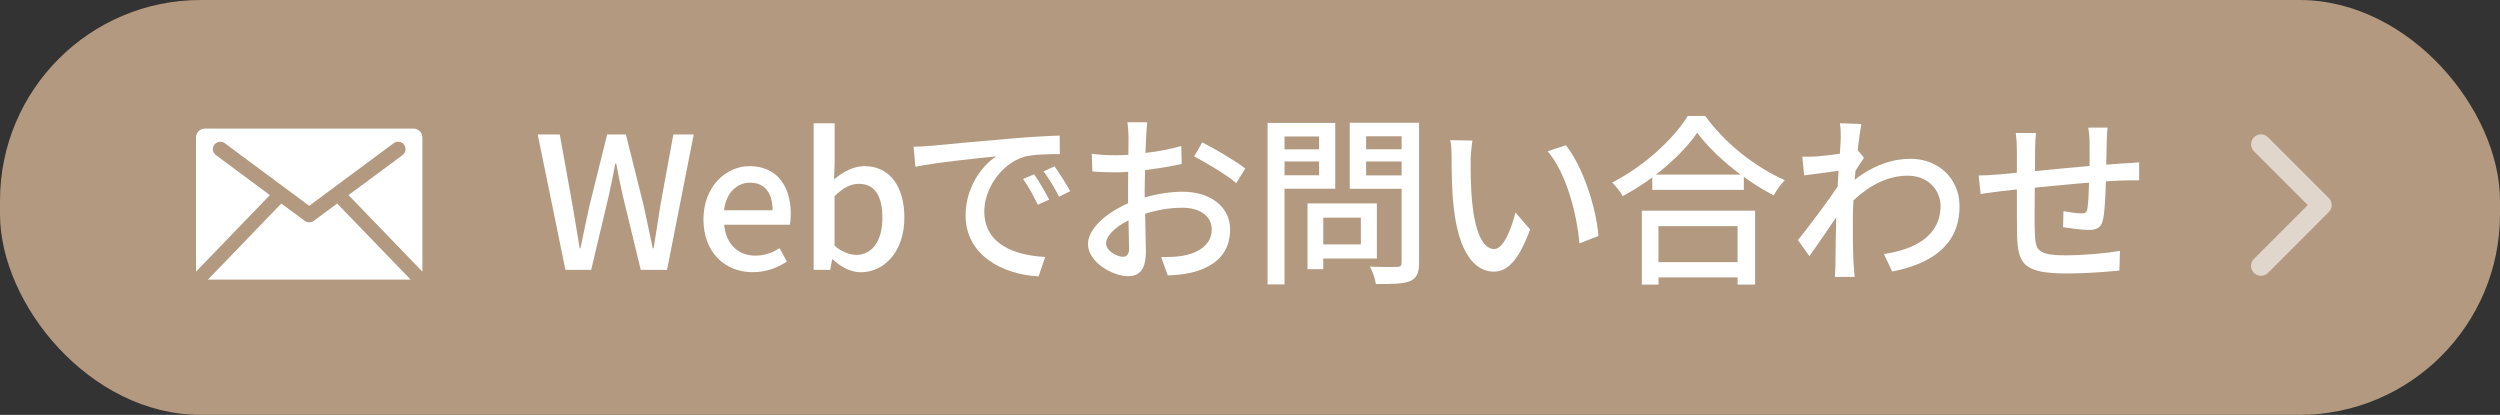
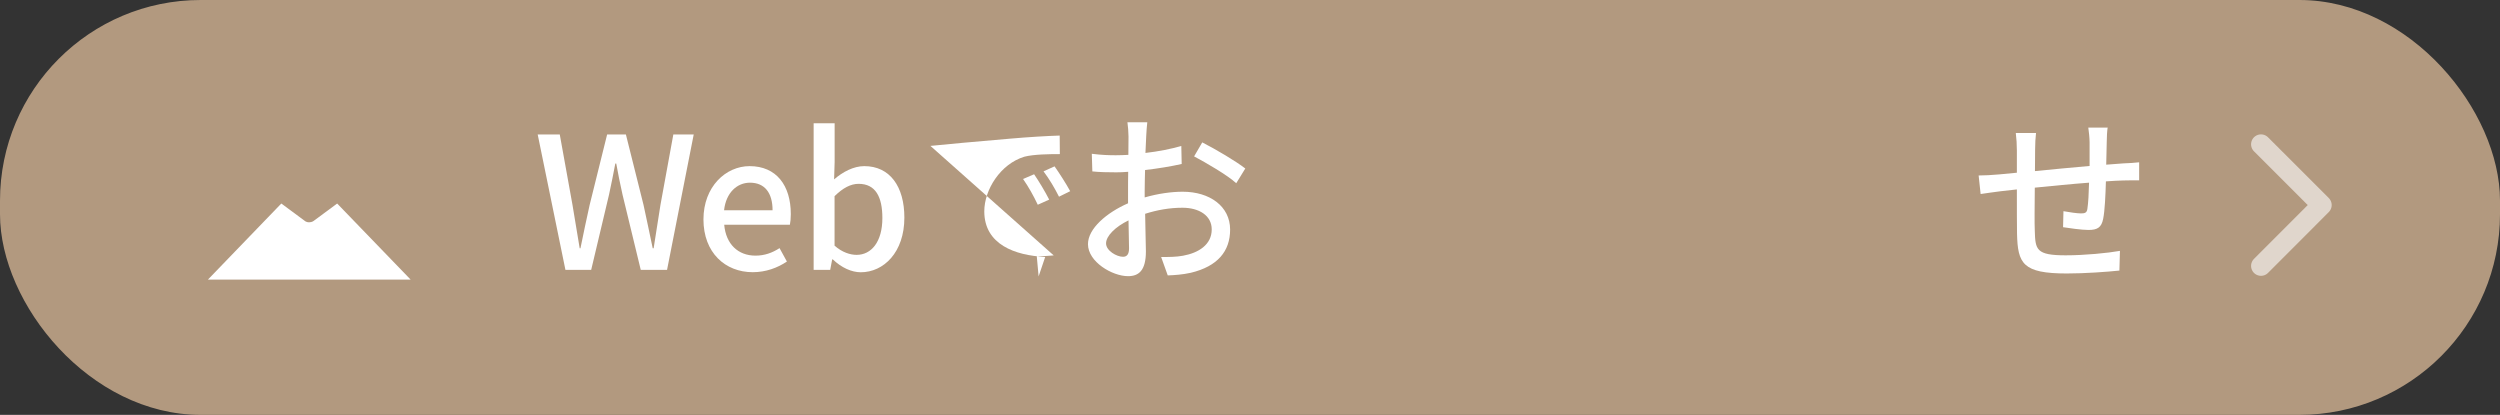
<svg xmlns="http://www.w3.org/2000/svg" id="_レイヤー_2" viewBox="0 0 326.25 54.14">
  <rect x="0" y="0" width="326.25" height="54.14" fill="#333333" stroke="none" />
  <defs>
    <style>.cls-1{fill:#fff;}.cls-2{fill:#b2997f;}.cls-3{fill:none;opacity:.6;stroke:#fff;stroke-linecap:round;stroke-linejoin:round;stroke-width:2.59px;}</style>
  </defs>
  <g id="_レイヤー_3">
    <g>
      <rect class="cls-2" x="0" y="0" width="326.25" height="54.14" rx="26.19" ry="26.19" />
      <g>
        <g>
          <path class="cls-1" d="m70.17,17.55h2.88l1.66,9.19.94,5.66h.1c.38-1.9.79-3.79,1.2-5.66l2.28-9.19h2.45l2.3,9.19c.41,1.85.79,3.74,1.2,5.66h.12c.29-1.92.6-3.82.89-5.66l1.68-9.19h2.66l-3.48,17.67h-3.43l-2.38-9.82c-.31-1.39-.58-2.71-.82-4.06h-.12c-.24,1.34-.53,2.66-.82,4.06l-2.33,9.82h-3.36l-3.62-17.67Z" />
          <path class="cls-1" d="m91.8,28.64c0-4.3,2.93-6.96,6.02-6.96,3.5,0,5.38,2.52,5.38,6.26,0,.53-.05,1.08-.12,1.39h-8.57c.22,2.52,1.8,4.03,4.08,4.03,1.18,0,2.18-.36,3.14-.98l.96,1.75c-1.22.82-2.74,1.39-4.46,1.39-3.58,0-6.43-2.54-6.43-6.89Zm9.02-1.2c0-2.28-1.03-3.6-2.95-3.6-1.66,0-3.12,1.27-3.38,3.6h6.34Z" />
          <path class="cls-1" d="m108.67,33.85h-.07l-.26,1.37h-2.16v-19.13h2.74v5.06l-.07,2.26c1.13-.98,2.54-1.73,3.94-1.73,3.34,0,5.23,2.66,5.23,6.72,0,4.54-2.71,7.13-5.69,7.13-1.2,0-2.52-.6-3.65-1.68Zm6.48-5.4c0-2.76-.89-4.46-3.1-4.46-1.03,0-2.04.53-3.14,1.61v6.46c1.01.89,2.06,1.2,2.88,1.2,1.92,0,3.36-1.7,3.36-4.8Z" />
-           <path class="cls-1" d="m121.42,19.04c1.73-.17,5.98-.58,10.34-.94,2.52-.22,4.92-.36,6.53-.41l.02,2.42c-1.32,0-3.38.02-4.63.34-3.14.96-5.23,4.32-5.23,7.13,0,4.34,4.03,5.76,7.95,5.95l-.86,2.54c-4.66-.24-9.53-2.74-9.53-7.97,0-3.6,2.09-6.48,4.01-7.7-2.06.22-7.9.79-10.56,1.37l-.24-2.62c.91-.02,1.73-.07,2.21-.12Zm15.5,7.01l-1.49.67c-.58-1.22-1.2-2.33-1.92-3.36l1.44-.62c.58.84,1.46,2.3,1.97,3.31Zm2.74-1.1l-1.46.72c-.62-1.22-1.25-2.28-2.02-3.31l1.44-.65c.58.82,1.51,2.26,2.04,3.24Z" />
+           <path class="cls-1" d="m121.42,19.04c1.73-.17,5.98-.58,10.34-.94,2.52-.22,4.92-.36,6.53-.41l.02,2.42c-1.32,0-3.38.02-4.63.34-3.14.96-5.23,4.32-5.23,7.13,0,4.34,4.03,5.76,7.95,5.95l-.86,2.54l-.24-2.62c.91-.02,1.73-.07,2.21-.12Zm15.5,7.01l-1.49.67c-.58-1.22-1.2-2.33-1.92-3.36l1.44-.62c.58.84,1.46,2.3,1.97,3.31Zm2.74-1.1l-1.46.72c-.62-1.22-1.25-2.28-2.02-3.31l1.44-.65c.58.82,1.51,2.26,2.04,3.24Z" />
          <path class="cls-1" d="m149.4,25.76c1.73-.5,3.5-.74,4.94-.74,3.53,0,6.19,1.9,6.19,4.94,0,2.83-1.63,4.8-5.14,5.64-1.08.24-2.14.31-3,.34l-.86-2.4c.96,0,1.97,0,2.86-.17,1.99-.36,3.74-1.42,3.74-3.43,0-1.82-1.66-2.83-3.82-2.83-1.68,0-3.29.29-4.87.79.02,1.97.1,3.96.1,4.9,0,2.52-.94,3.24-2.33,3.24-2.06,0-5.23-1.87-5.23-4.18,0-2.02,2.42-4.1,5.23-5.33v-1.49c0-.84,0-1.73.02-2.62-.58.05-1.1.07-1.56.07-1.06,0-2.18-.02-3.12-.12l-.07-2.3c1.34.17,2.28.19,3.14.19.5,0,1.06-.02,1.63-.05,0-1.08.02-1.94.02-2.38,0-.5-.07-1.44-.14-1.87h2.59c-.05.46-.12,1.25-.14,1.82-.02.58-.05,1.34-.1,2.18,1.68-.19,3.38-.53,4.68-.91l.05,2.35c-1.37.31-3.12.6-4.78.79-.02.96-.05,1.9-.05,2.74v.82Zm-2.06,6.65c0-.74-.05-2.11-.07-3.65-1.73.84-2.93,2.04-2.93,3s1.39,1.75,2.21,1.75c.5,0,.79-.31.79-1.1Zm9.55-13.83c1.75.89,4.42,2.47,5.62,3.41l-1.18,1.92c-1.15-1.06-4.01-2.71-5.5-3.5l1.06-1.82Z" />
-           <path class="cls-1" d="m167.63,24.63v12.48h-2.21v-21.07h8.83v8.59h-6.62Zm0-6.82v1.68h4.51v-1.68h-4.51Zm4.51,5.06v-1.8h-4.51v1.8h4.51Zm.55,10.87v1.39h-2.06v-8.59h9.05v7.2h-6.98Zm0-5.33v3.48h4.9v-3.48h-4.9Zm12.5,5.86c0,1.34-.31,2.04-1.18,2.42-.89.36-2.3.38-4.46.38-.07-.62-.43-1.66-.77-2.28,1.51.07,3.07.05,3.55.05.46-.02.58-.17.58-.6v-9.6h-6.77v-8.62h9.05v18.24Zm-6.91-16.49v1.7h4.63v-1.7h-4.63Zm4.63,5.11v-1.82h-4.63v1.82h4.63Z" />
-           <path class="cls-1" d="m191.93,20.91c-.02,1.49,0,3.5.17,5.35.36,3.74,1.32,6.24,2.9,6.24,1.2,0,2.23-2.59,2.76-4.78l1.92,2.23c-1.51,4.08-2.98,5.5-4.73,5.5-2.4,0-4.61-2.3-5.26-8.57-.24-2.09-.26-4.92-.26-6.36,0-.6-.02-1.58-.17-2.23l2.9.05c-.12.7-.24,1.92-.24,2.57Zm16.66,9.89l-2.47.96c-.38-4.08-1.75-9.19-4.15-12.02l2.38-.79c2.18,2.76,3.94,7.99,4.25,11.86Z" />
-           <path class="cls-1" d="m222.53,15.13c2.57,3.58,6.62,6.74,10.39,8.38-.55.55-1.08,1.32-1.46,1.99-1.27-.67-2.62-1.49-3.89-2.42v1.7h-11.95v-1.63c-1.22.91-2.54,1.73-3.86,2.45-.26-.53-.91-1.32-1.37-1.78,4.1-2.09,8.04-5.69,9.86-8.69h2.28Zm-8.28,12.36h14.79v9.65h-2.28v-.94h-10.32v.94h-2.18v-9.65Zm12.91-4.7c-2.26-1.68-4.32-3.62-5.67-5.47-1.22,1.78-3.14,3.74-5.4,5.47h11.07Zm-10.73,6.72v4.7h10.32v-4.7h-10.32Z" />
-           <path class="cls-1" d="m243.27,20.58c-.31.43-.74,1.1-1.13,1.7-.02.38-.07.79-.1,1.18,2.52-1.99,5.09-2.74,7.3-2.74,3.46,0,6.36,2.42,6.38,6.17.02,4.8-3.26,7.46-8.79,8.54l-1.08-2.28c4.08-.6,7.39-2.38,7.39-6.31,0-1.85-1.46-3.91-4.27-3.91-2.64,0-5.02,1.27-7.1,3.22-.05.86-.07,1.7-.07,2.45,0,2.06-.02,3.77.1,5.93.02.43.1,1.13.14,1.61h-2.59c.02-.41.07-1.18.07-1.56.02-2.21.05-3.58.1-6.22-1.1,1.63-2.5,3.7-3.5,5.06l-1.49-2.09c1.32-1.63,3.91-5.06,5.18-6.98l.12-2.06c-1.1.14-3.05.41-4.49.6l-.24-2.45c.6.02,1.1,0,1.78-.02.74-.05,1.97-.19,3.12-.36.07-1.03.12-1.8.12-2.06,0-.6,0-1.27-.12-1.92l2.81.1c-.12.6-.31,1.87-.48,3.41l.84,1.01Z" />
          <path class="cls-1" d="m275.05,16.64c-.07.38-.12,1.3-.12,1.87-.02,1.01-.05,2.04-.07,2.98.82-.07,1.58-.12,2.26-.17.65-.02,1.44-.07,2.04-.14v2.35c-.38-.02-1.44.02-2.04.02-.62.02-1.42.05-2.3.12-.05,1.78-.14,3.84-.36,4.9-.22,1.13-.77,1.44-1.92,1.44-.84,0-2.59-.24-3.31-.36l.05-2.09c.77.14,1.78.29,2.28.29s.77-.07.84-.58c.12-.74.19-2.09.22-3.43-2.28.17-4.87.43-7.08.65-.02,2.33-.05,4.68,0,5.64.07,2.45.17,3.19,4.03,3.19,2.47,0,5.45-.29,7.08-.58l-.07,2.57c-1.61.17-4.51.38-6.86.38-5.78,0-6.41-1.3-6.5-5.21-.02-1.01-.02-3.43-.02-5.76-.89.1-1.61.17-2.14.24-.74.1-1.97.26-2.59.36l-.26-2.42c.72,0,1.7-.05,2.69-.14.53-.05,1.32-.12,2.3-.22v-2.9c0-.82-.05-1.51-.14-2.28h2.64c-.07.65-.12,1.32-.12,2.16,0,.67,0,1.68-.02,2.81,2.18-.22,4.75-.46,7.13-.67v-3.07c0-.55-.1-1.51-.17-1.94h2.57Z" />
        </g>
        <polyline class="cls-3" points="295.06 18.83 302.99 26.76 295.06 34.7" />
      </g>
      <g>
        <path class="cls-1" d="m53.59,36.49l-9.59-9.93-3.07,2.27s-.09.06-.15.09c0,0-.02,0-.02,0-.06.02-.11.04-.16.06h-.03c-.08.02-.15.03-.21.03s-.14,0-.2-.02c0,0-.02,0-.04,0-.07-.02-.12-.04-.17-.06h-.02c-.06-.03-.11-.07-.15-.1l-3.07-2.27-9.58,9.93h26.46Z" />
-         <path class="cls-1" d="m35.23,25.47l-7.05-5.23c-.44-.32-.52-.93-.2-1.36.32-.42.93-.51,1.35-.19l11.02,8.17,11.02-8.17c.43-.32,1.04-.23,1.36.19.32.43.23,1.04-.2,1.36l-7.05,5.22,9.64,9.99s0-.09,0-.13v-17.38c0-.64-.53-1.16-1.16-1.16h-27.23c-.64,0-1.15.51-1.15,1.16v17.38s0,.09,0,.13l9.64-9.99Z" />
      </g>
    </g>
  </g>
</svg>